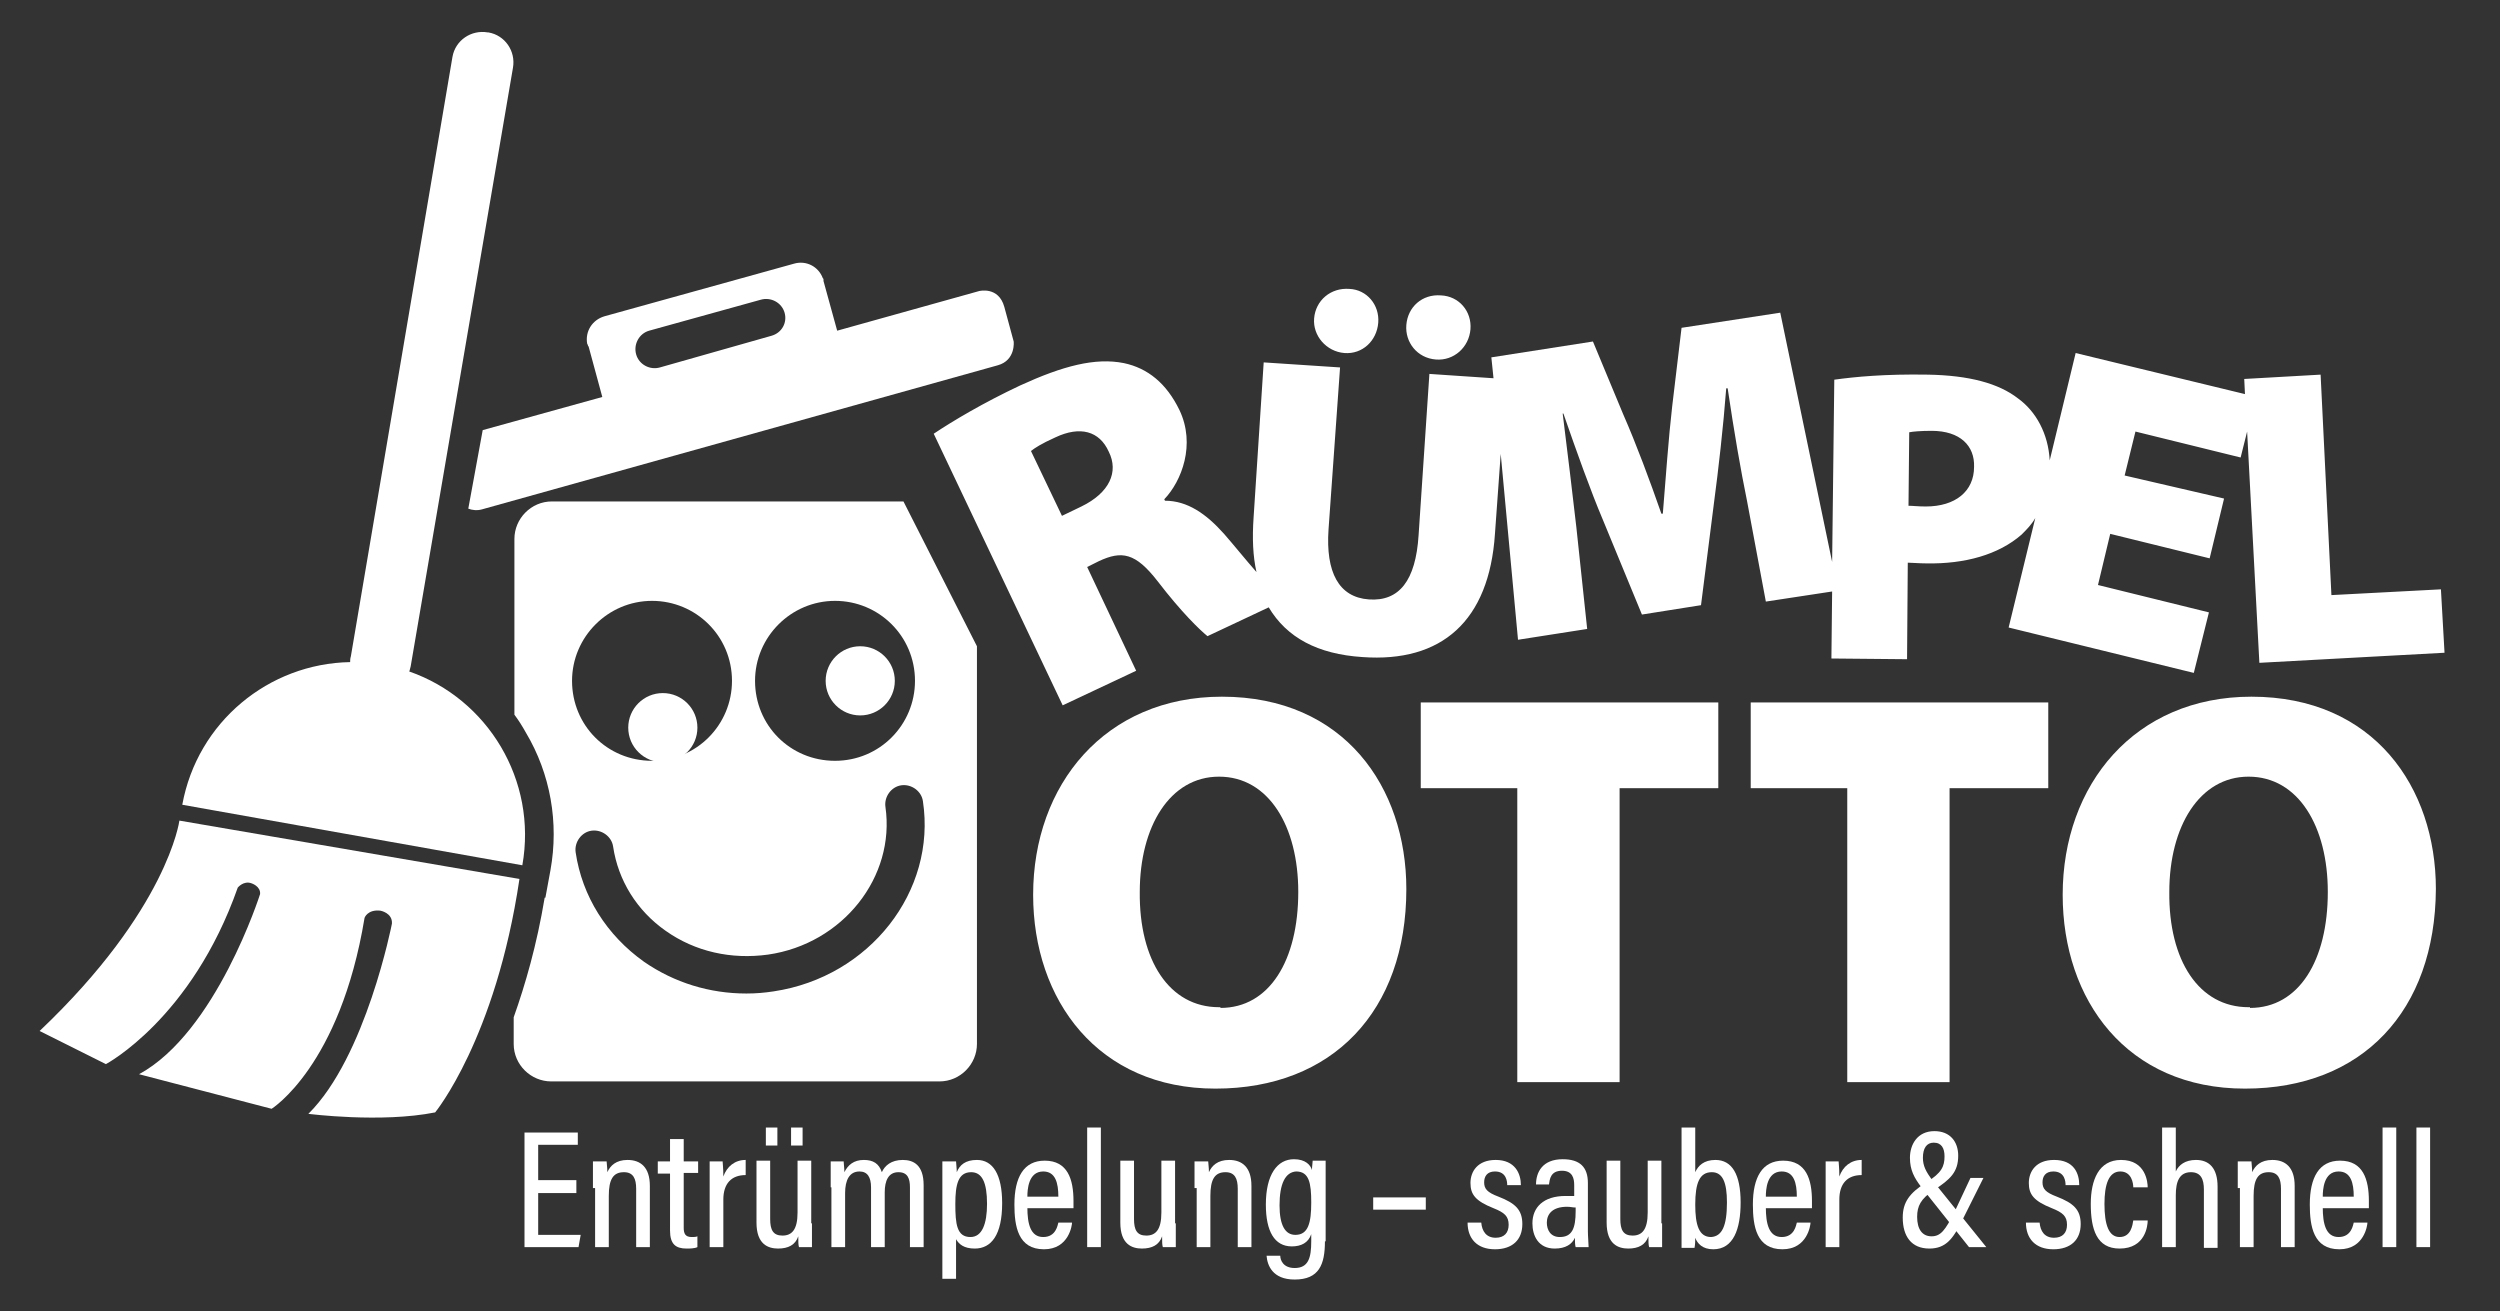
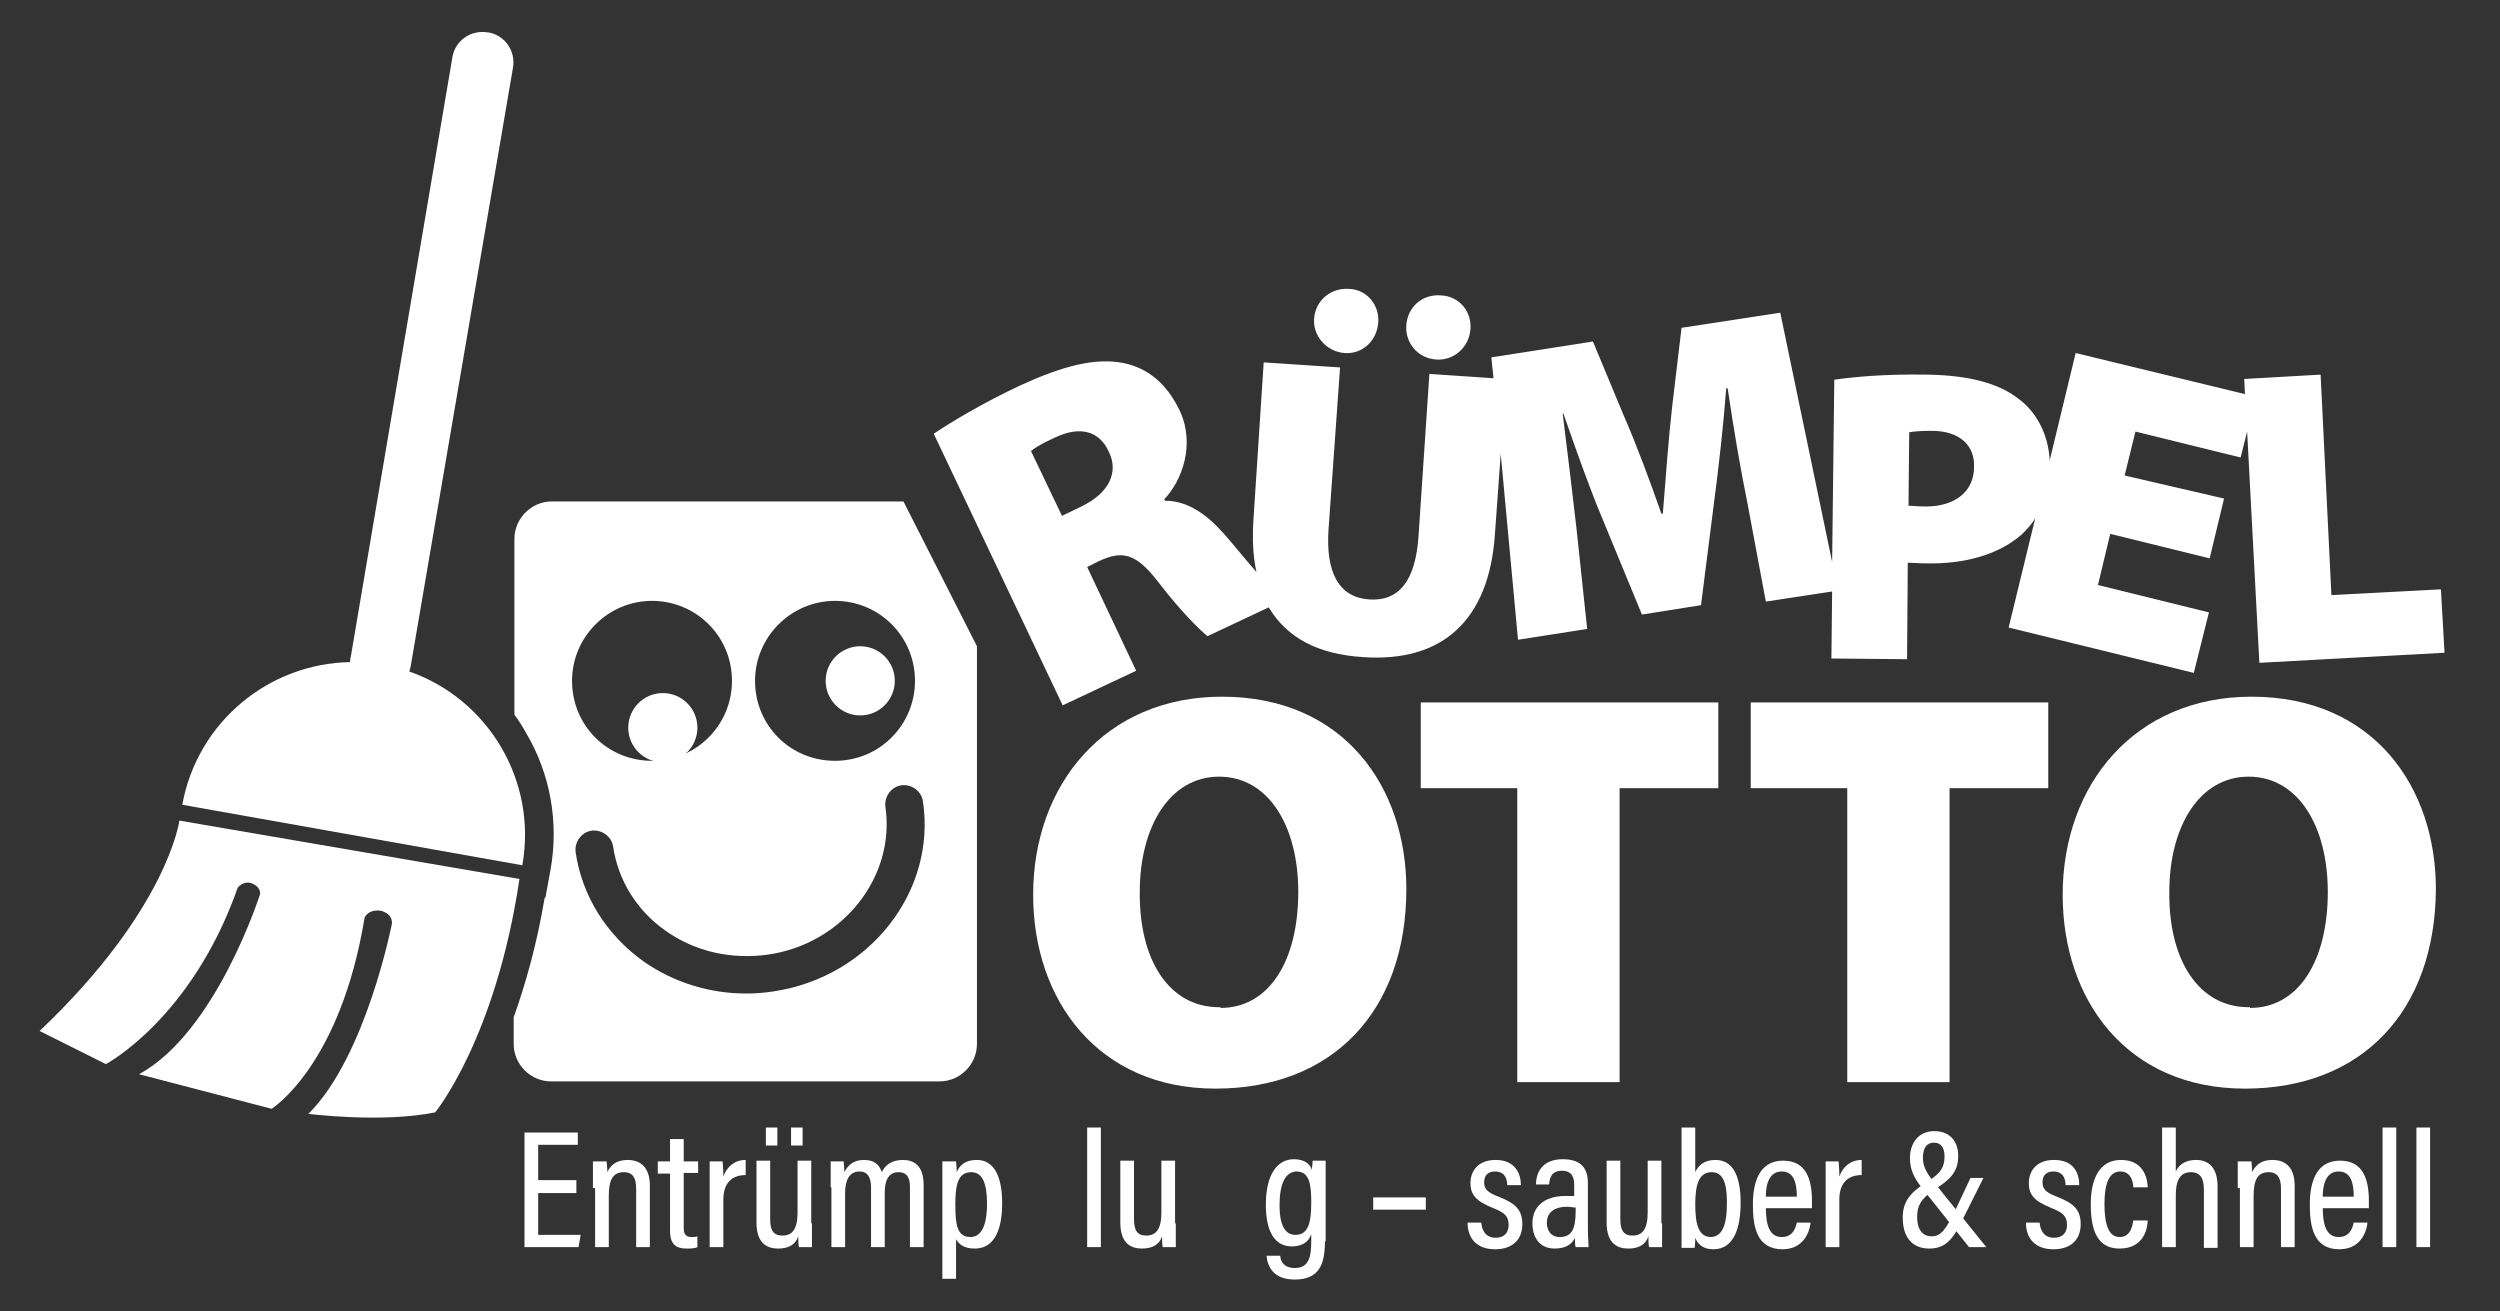
<svg xmlns="http://www.w3.org/2000/svg" id="Ebene_1" x="0px" y="0px" viewBox="0 0 347 182" style="enable-background:new 0 0 347 182;" xml:space="preserve">
  <rect x="0" y="0" width="347" height="182" fill="#333333" stroke="none" />
  <style type="text/css">	.st0{fill:#FFFFFF;}	.st1{fill:none;}</style>
  <g>
    <path class="st0" d="M71.2,9.4c0.4-2.3-1.1-4.5-3.4-4.9l-0.1,0c-2.3-0.4-4.5,1.1-4.9,3.4L48.7,91.1c-0.1,0.3-0.1,0.6-0.1,0.8  c-11.3,0.2-21.2,8.3-23.3,19.8l47.2,8.4c2.1-11.8-4.8-23.1-15.7-26.9c0.1-0.2,0.1-0.4,0.2-0.7L71.2,9.4z" />
    <path class="st0" d="M24.9,113.9c0,0-1.6,12.3-19.4,29.2l9.2,4.6c0,0,11.9-6.3,18.3-24.5c0,0,0.8-1,1.9-0.6c0,0,1.3,0.4,1.2,1.5  c0,0-6.1,19.2-16.8,25l18.4,4.8c0,0,9.5-5.9,12.9-26.5c0,0,0.4-1.2,2.2-1c0,0,1.7,0.3,1.6,1.8c0,0-3.6,18.5-11.6,26.4  c0,0,10.1,1.3,17.6-0.2c0,0,8.4-10.2,11.7-32.4L24.9,113.9z" />
  </g>
  <g>
    <path class="st0" d="M168.7,151.1c-16.3,0-25.3-12.3-25.3-26.9c0-15.3,10-27.5,26.2-27.5c17,0,25.6,12.6,25.6,26.7  C195.2,140.3,185,151.1,168.7,151.1L168.7,151.1z M169.4,139.9c6.8,0,10.8-6.6,10.8-16.1c0-9.1-4.1-16-11-16c-6.8,0-11,6.9-11,16  c-0.1,9.5,4.1,16,11,16H169.4z" />
    <path class="st0" d="M210.7,109.4h-13.5V97.5h41.3v11.9h-13.7v40.8h-14.2V109.4z" />
    <path class="st0" d="M256.4,109.4H243V97.5h41.3v11.9h-13.7v40.8h-14.2V109.4z" />
    <path class="st0" d="M311.6,151.1c-16.4,0-25.3-12.3-25.3-26.9c0-15.3,10-27.5,26.2-27.5c17,0,25.6,12.6,25.6,26.7  C338,140.3,327.9,151.1,311.6,151.1L311.6,151.1z M312.3,139.9c6.8,0,10.8-6.6,10.8-16.1c0-9.1-4.1-16-11-16c-6.8,0-11,6.9-11,16  c-0.1,9.5,4.1,16,11,16H312.3z" />
  </g>
  <g>
-     <path class="st0" d="M140.7,47.4l-1.3-4.8c-0.8-2.9-3.5-2.2-3.5-2.2l-19.7,5.5l-1.9-6.9c0-0.1,0-0.1,0-0.2c0-0.1,0-0.1-0.1-0.2l0,0  l0,0c-0.6-1.6-2.3-2.5-4-2l-26.3,7.3c-1.7,0.5-2.7,2.1-2.4,3.8l0,0l0.1,0.2c0,0,0,0,0,0l0,0c0,0.1,0,0.1,0.1,0.2l1.9,7l-16.6,4.6  l-2,10.9c0.5,0.2,1.2,0.3,1.9,0.1l71.6-20C141,50,140.7,47.4,140.7,47.4z M107.1,46.6L91.6,51c-1.4,0.4-2.9-0.4-3.3-1.8v0  c-0.4-1.4,0.4-2.9,1.8-3.3l15.5-4.3c1.4-0.4,2.9,0.4,3.3,1.8S108.5,46.2,107.1,46.6z" />
-   </g>
+     </g>
  <g>
    <path class="st0" d="M186.6,49L186.6,49c2.5,0.2,4.5-1.7,4.7-4.2c0.2-2.5-1.6-4.6-4-4.7c-2.6-0.2-4.7,1.6-4.9,4.1  C182.2,46.6,184.1,48.8,186.6,49z" />
    <path class="st0" d="M199.3,49.9L199.3,49.9c2.5,0.2,4.6-1.7,4.8-4.2c0.2-2.5-1.6-4.6-4.1-4.7c-2.6-0.2-4.6,1.6-4.8,4.1  C195,47.5,196.7,49.7,199.3,49.9z" />
    <path class="st0" d="M339.3,90.6l-0.5-8.8l-15.2,0.8L322.1,52l-10.6,0.6l0.1,2.1l-23.5-5.7l-3.6,14.9c-0.2-3.7-1.9-6.8-4.4-8.6  c-2.7-2.1-6.8-3.2-12.5-3.3c-6-0.1-10.1,0.3-13,0.7L254.3,78l-7.2-34.6l-13.7,2.1l-1.3,10.9c-0.5,4.3-0.9,10-1.3,14.9l-0.2,0  c-1.6-4.6-3.5-9.7-5.3-13.8l-4.2-10.1l-14.1,2.2l0.3,2.9l-8.9-0.6l-1.5,22.4c-0.4,6.3-2.7,9.2-6.9,8.9c-4.2-0.3-6-3.8-5.6-9.7  L186,51l-10.6-0.7L174,71.8c-0.2,2.9-0.1,5.4,0.4,7.6c-1.5-1.7-3.1-3.7-4.5-5.3c-2.5-2.8-5.1-4.6-8.2-4.6l-0.1-0.2  c2.4-2.5,4.4-7.6,2.1-12.4c-1.8-3.7-4.4-5.8-7.7-6.5c-4-0.8-8.5,0.4-14.4,3.1c-5.1,2.4-9.3,4.9-12,6.7l17.9,37.7l10.2-4.8  l-6.8-14.4l1.6-0.8c3.2-1.5,5.1-1.2,8.2,2.8c3.3,4.3,5.8,6.7,6.9,7.6l8.5-4c2.5,4.2,6.8,6.5,13,6.9c11,0.8,17.6-5,18.4-17.1  l0.8-11.1l2.4,25.8l9.6-1.5l-1.5-14.1c-0.5-4.4-1.2-10.2-1.9-15.8l0.1,0c1.8,5.2,3.8,10.8,5.5,14.8l5.4,13.1l8.2-1.3l1.8-14.2  c0.6-4.5,1.3-10.6,1.7-15.9l0.2,0c0.9,6.1,1.8,11.3,2.7,15.7l2.6,13.9l9.2-1.4l-0.1,9.3l10.5,0.1l0.1-13.4c0.6,0,1.5,0.1,2.6,0.1  c5.3,0.1,10-1.2,13.2-4c0.7-0.7,1.4-1.4,1.9-2.3l-3.7,15.2l25.7,6.3l2.1-8.4l-15.4-3.8l1.7-7.1l13.8,3.4l2-8.3L294.9,66l1.5-6.1  l14.6,3.6l0.9-3.6l1.7,32.1L339.3,90.6z M150.1,70.3l-2.7,1.3l-4.3-9c0.5-0.4,1.4-1,3.4-1.9c3.4-1.6,6.1-0.9,7.4,2  C155.3,65.5,154,68.4,150.1,70.3z M267.3,70.3c-1.1,0-1.8-0.1-2.4-0.1L265,60c0.5-0.1,1.6-0.2,3.1-0.2c4,0,6,2.1,5.9,5  C274,68.2,271.4,70.3,267.3,70.3z" />
  </g>
  <g>
    <path class="st0" d="M80,165.6h-5.3v5.8h5.9l-0.3,1.7h-7.5v-15.9h7.4v1.7h-5.5v4.9H80V165.6z" />
    <path class="st0" d="M82.3,164.9c0-2.4,0-3.1,0-3.7h1.9c0,0.3,0.1,0.8,0.1,1.5c0.4-0.9,1.2-1.7,2.8-1.7c1.8,0,3.1,1,3.1,3.6v8.5  h-1.9V165c0-1.4-0.4-2.3-1.7-2.3c-1.5,0-2.1,1-2.1,3.3v7.1h-1.9V164.9z" />
    <path class="st0" d="M91.3,161.2H93v-3.1h1.9v3.1h2v1.6h-2v7.6c0,0.8,0.2,1.3,1.1,1.3c0.3,0,0.6,0,0.8-0.1v1.5  c-0.4,0.2-1.1,0.2-1.5,0.2c-1.5,0-2.3-0.6-2.3-2.5v-7.9h-1.7V161.2z" />
    <path class="st0" d="M98.5,165.3c0-1.9,0-3.2,0-4.1h1.8c0,0.3,0.1,0.8,0.1,2.1c0.5-1.4,1.6-2.3,3.1-2.3v2.1c-2,0-3.1,1.2-3.1,3.4  v6.6h-1.9V165.3z" />
    <path class="st0" d="M112.7,169.8c0,1.5,0,2.7,0,3.3h-1.8c-0.1-0.3-0.1-0.8-0.1-1.5c-0.4,1.2-1.4,1.7-2.8,1.7c-1.4,0-3-0.6-3-3.6  v-8.6h1.9v8.1c0,1.5,0.4,2.3,1.7,2.3c1.3,0,2.1-0.8,2.1-3.2v-7.2h1.9V169.8z M106.3,159v-2.5h1.6v2.5H106.3z M109.8,159v-2.5h1.6  v2.5H109.8z" />
    <path class="st0" d="M115.3,164.8c0-2.2,0-3,0-3.6h1.8c0,0.3,0.1,0.9,0.1,1.5c0.5-1,1.3-1.7,2.7-1.7c1.3,0,2.1,0.5,2.5,1.7  c0.4-0.9,1.3-1.7,2.9-1.7c1.5,0,2.9,0.7,2.9,3.5v8.6h-1.9v-8.3c0-1.2-0.3-2.1-1.6-2.1c-1.4,0-1.9,1.2-1.9,2.8v7.6h-1.9v-8.3  c0-1.4-0.5-2.2-1.6-2.2c-1.4,0-2,1.2-2,3v7.5h-1.9V164.8z" />
    <path class="st0" d="M132.7,172v5.5h-1.9v-12.8c0-1.6,0-2.7,0-3.5h1.9c0,0.2,0.1,1,0.1,1.5c0.4-1,1.2-1.7,2.8-1.7  c2.2,0,3.5,2,3.5,6c0,4.4-1.5,6.3-3.8,6.3C133.8,173.3,133.1,172.7,132.7,172z M137,167.1c0-3-0.7-4.4-2.2-4.4  c-1.8,0-2.2,1.7-2.2,4.4c0,2.8,0.2,4.6,2.1,4.6C136.3,171.7,137,169.9,137,167.1z" />
-     <path class="st0" d="M142.6,167.6c0,2.2,0.4,4.1,2.2,4.1c1.8,0,2-1.7,2.1-2h1.9c0,0.3-0.4,3.7-3.9,3.7c-3.6,0-4.1-3.2-4.1-6.2  c0-3.8,1.3-6.1,4.2-6.1c3.2,0,4,2.6,4,5.6c0,0.3,0,0.7,0,1H142.6z M146.9,166.1c0-1.9-0.4-3.5-2.1-3.5c-2.1,0-2.2,2.6-2.2,3.5  H146.9z" />
    <path class="st0" d="M150.9,173.1v-16.6h1.9v16.6H150.9z" />
    <path class="st0" d="M163.2,169.8c0,1.5,0,2.7,0,3.3h-1.8c-0.1-0.3-0.1-0.8-0.1-1.5c-0.4,1.2-1.4,1.7-2.8,1.7c-1.4,0-3-0.6-3-3.6  v-8.6h1.9v8.1c0,1.5,0.4,2.3,1.7,2.3c1.3,0,2.1-0.8,2.1-3.2v-7.2h1.9V169.8z" />
-     <path class="st0" d="M165.8,164.9c0-2.4,0-3.1,0-3.7h1.9c0,0.3,0.1,0.8,0.1,1.5c0.4-0.9,1.2-1.7,2.8-1.7c1.8,0,3.1,1,3.1,3.6v8.5  h-1.9V165c0-1.4-0.4-2.3-1.7-2.3c-1.5,0-2.1,1-2.1,3.3v7.1h-1.9V164.9z" />
    <path class="st0" d="M183.9,172.3c0,3.2-0.8,5.3-4.2,5.3c-3.1,0-3.8-2-3.9-3.3h1.9c0,0.6,0.4,1.7,2,1.7c1.9,0,2.3-1.4,2.3-3.7v-1  c-0.4,1.2-1.4,1.7-2.7,1.7c-2.4,0-3.6-2.1-3.6-5.8c0-4.2,1.6-6.3,3.9-6.3c1.6,0,2.3,0.8,2.5,1.5c0-0.5,0.1-1,0.1-1.3h1.8  c0,0.6,0,1.8,0,3.5V172.3z M177.6,167.3c0,2.8,0.8,4.1,2.2,4.1c1.8,0,2.2-1.7,2.2-4.5c0-2.7-0.3-4.3-2.1-4.3  C178.4,162.7,177.6,164.3,177.6,167.3z" />
    <path class="st0" d="M197.9,166.2v1.7h-7.3v-1.7H197.9z" />
    <path class="st0" d="M205.6,169.7c0.1,1.2,0.7,2.1,2,2.1c1.2,0,1.8-0.7,1.8-1.8c0-1.2-0.6-1.7-2.1-2.3c-2.5-1-3.2-1.9-3.2-3.5  c0-1.6,1-3.2,3.5-3.2c2.7,0,3.5,1.9,3.5,3.5h-1.9c0-0.5-0.1-1.9-1.7-1.9c-1.1,0-1.5,0.7-1.5,1.5c0,0.9,0.4,1.4,2,2  c2.3,0.9,3.3,1.8,3.3,3.8c0,2.2-1.4,3.5-3.8,3.5c-2.5,0-3.8-1.5-3.8-3.7H205.6z" />
    <path class="st0" d="M220.4,170.9c0,0.7,0.1,1.8,0.1,2.2h-1.8c-0.1-0.3-0.1-0.9-0.1-1.3c-0.4,0.9-1.3,1.5-2.8,1.5  c-2.3,0-3.1-1.8-3.1-3.5c0-2.2,1.5-3.8,4.6-3.8c0.5,0,0.9,0,1.2,0v-1.5c0-0.9-0.2-2-1.7-2c-1.6,0-1.7,1.2-1.8,1.9h-1.8  c0-1.7,0.9-3.5,3.7-3.5c2.4,0,3.5,1.1,3.5,3.3V170.9z M218.6,167.6c-0.3,0-0.6-0.1-1.1-0.1c-2,0-2.8,1-2.8,2.2c0,1,0.5,2,1.8,2  c1.7,0,2.2-1.2,2.2-3.6V167.6z" />
    <path class="st0" d="M230.7,169.8c0,1.5,0,2.7,0,3.3h-1.8c-0.1-0.3-0.1-0.8-0.1-1.5c-0.4,1.2-1.4,1.7-2.8,1.7c-1.4,0-3-0.6-3-3.6  v-8.6h1.9v8.1c0,1.5,0.4,2.3,1.7,2.3c1.3,0,2.1-0.8,2.1-3.2v-7.2h1.9V169.8z" />
    <path class="st0" d="M233.4,156.5h1.9v6.2c0.4-0.9,1.2-1.7,2.8-1.7c2.3,0,3.5,2,3.5,5.9c0,3.7-1,6.5-3.8,6.5  c-1.5,0-2.2-0.8-2.5-1.6c0,0.4,0,0.9-0.1,1.4h-1.8c0-0.7,0-1.9,0-3.3V156.5z M239.7,166.9c0-2.8-0.6-4.2-2.1-4.2  c-1.7,0-2.3,1.5-2.3,4.5c0,2.8,0.5,4.5,2.2,4.5C239,171.6,239.7,170.2,239.7,166.9z" />
    <path class="st0" d="M245.1,167.6c0,2.2,0.4,4.1,2.2,4.1c1.8,0,2-1.7,2.1-2h1.9c0,0.3-0.4,3.7-3.9,3.7c-3.6,0-4.1-3.2-4.1-6.2  c0-3.8,1.3-6.1,4.2-6.1c3.2,0,4,2.6,4,5.6c0,0.3,0,0.7,0,1H245.1z M249.4,166.1c0-1.9-0.4-3.5-2.1-3.5c-2.1,0-2.2,2.6-2.2,3.5  H249.4z" />
    <path class="st0" d="M253.4,165.3c0-1.9,0-3.2,0-4.1h1.8c0,0.3,0.1,0.8,0.1,2.1c0.5-1.4,1.6-2.3,3.1-2.3v2.1c-2,0-3.1,1.2-3.1,3.4  v6.6h-1.9V165.3z" />
    <path class="st0" d="M275.3,163.5l-3,6c-1.2,2.4-2.2,3.8-4.5,3.8c-2.5,0-3.7-1.7-3.7-4.3c0-2.1,0.9-3.4,3.3-4.9  c2.1-1.3,2.5-2.2,2.5-3.6c0-1.1-0.4-1.9-1.5-1.9c-1,0-1.5,0.8-1.5,2.1c0,1.1,0.4,1.9,1.3,3.1l7.5,9.3h-2.4l-6.6-8.3  c-1-1.3-1.6-2.4-1.6-4.1c0-1.8,1-3.7,3.4-3.7c2.2,0,3.3,1.5,3.3,3.4c0,2.3-1.1,3.3-3.4,4.8c-1.8,1.2-2.3,2.2-2.3,3.7  c0,1.7,0.7,2.7,2,2.7c1.3,0,1.9-0.9,3.1-3.2l2.3-4.9H275.3z" />
    <path class="st0" d="M283.1,169.7c0.1,1.2,0.7,2.1,2,2.1c1.2,0,1.8-0.7,1.8-1.8c0-1.2-0.6-1.7-2.1-2.3c-2.5-1-3.2-1.9-3.2-3.5  c0-1.6,1-3.2,3.5-3.2c2.8,0,3.5,1.9,3.5,3.5h-1.9c0-0.5-0.1-1.9-1.7-1.9c-1.1,0-1.5,0.7-1.5,1.5c0,0.9,0.4,1.4,2,2  c2.3,0.9,3.3,1.8,3.3,3.8c0,2.2-1.4,3.5-3.8,3.5c-2.5,0-3.8-1.5-3.8-3.7H283.1z" />
    <path class="st0" d="M298.1,169.4c0,0.7-0.3,3.9-3.9,3.9c-3.2,0-4-2.7-4-6.2c0-3.3,1.1-6.1,4.2-6.1c3.5,0,3.7,3.2,3.7,3.8h-2  c0-0.5-0.2-2.2-1.8-2.2c-1.6,0-2.2,1.8-2.2,4.5c0,2.9,0.6,4.6,2.1,4.6c1.6,0,1.8-1.7,1.9-2.3H298.1z" />
    <path class="st0" d="M302,156.5v6.1c0.4-0.9,1.3-1.6,2.8-1.6c1.8,0,3,1.1,3,3.7v8.5h-1.9v-8.1c0-1.4-0.4-2.4-1.8-2.4  c-1.6,0-2.1,1.3-2.1,3.2v7.2h-1.9v-16.6H302z" />
    <path class="st0" d="M310.6,164.9c0-2.4,0-3.1,0-3.7h1.9c0,0.3,0.1,0.8,0.1,1.5c0.4-0.9,1.2-1.7,2.8-1.7c1.8,0,3.1,1,3.1,3.6v8.5  h-1.9V165c0-1.4-0.4-2.3-1.7-2.3c-1.5,0-2.1,1-2.1,3.3v7.1h-1.9V164.9z" />
    <path class="st0" d="M322.4,167.6c0,2.2,0.4,4.1,2.2,4.1c1.8,0,2-1.7,2.1-2h1.9c0,0.3-0.4,3.7-3.9,3.7c-3.6,0-4.1-3.2-4.1-6.2  c0-3.8,1.3-6.1,4.2-6.1c3.2,0,4,2.6,4,5.6c0,0.3,0,0.7,0,1H322.4z M326.7,166.1c0-1.9-0.4-3.5-2.1-3.5c-2.1,0-2.2,2.6-2.2,3.5  H326.7z" />
    <path class="st0" d="M330.7,173.1v-16.6h1.9v16.6H330.7z" />
    <path class="st0" d="M335.4,173.1v-16.6h1.9v16.6H335.4z" />
  </g>
  <circle class="st0" cx="92" cy="101" r="4.8" />
  <circle class="st0" cx="119.4" cy="94.5" r="4.8" />
  <g>
    <circle class="st1" cx="115.9" cy="94.5" r="11.1" />
    <circle class="st1" cx="90.5" cy="94.5" r="11.1" />
    <path class="st0" d="M125.4,69.6H76.6c-2.9,0-5.2,2.4-5.2,5.2v24.4c0.6,0.8,1.1,1.6,1.6,2.5c3.4,5.7,4.6,12.5,3.4,19.1l-0.7,3.8  l-0.1,0c-1.1,6.6-2.7,12.1-4.3,16.6v3.7c0,2.9,2.4,5.2,5.2,5.2h53.9c2.9,0,5.2-2.4,5.2-5.2V89.7L125.4,69.6z M115.9,83.4  c6.1,0,11.1,4.9,11.1,11.1c0,6.1-4.9,11.1-11.1,11.1s-11.1-4.9-11.1-11.1C104.8,88.4,109.8,83.4,115.9,83.4z M90.5,83.4  c6.1,0,11.1,4.9,11.1,11.1c0,6.1-4.9,11.1-11.1,11.1s-11.1-4.9-11.1-11.1C79.4,88.4,84.4,83.4,90.5,83.4z M107.4,137.6  c-1.3,0.2-2.5,0.3-3.8,0.3c-5.1,0-10-1.5-14.2-4.4c-5.2-3.7-8.6-9.1-9.5-15.2c-0.2-1.4,0.8-2.8,2.2-3c1.4-0.2,2.8,0.8,3,2.2  c0.7,4.7,3.3,8.9,7.3,11.7c4.1,2.9,9.1,4,14.2,3.3c10.4-1.5,17.7-10.8,16.3-20.5c-0.2-1.4,0.8-2.8,2.2-3c1.4-0.2,2.8,0.8,3,2.2  C130,123.7,120.7,135.6,107.4,137.6z" />
  </g>
</svg>